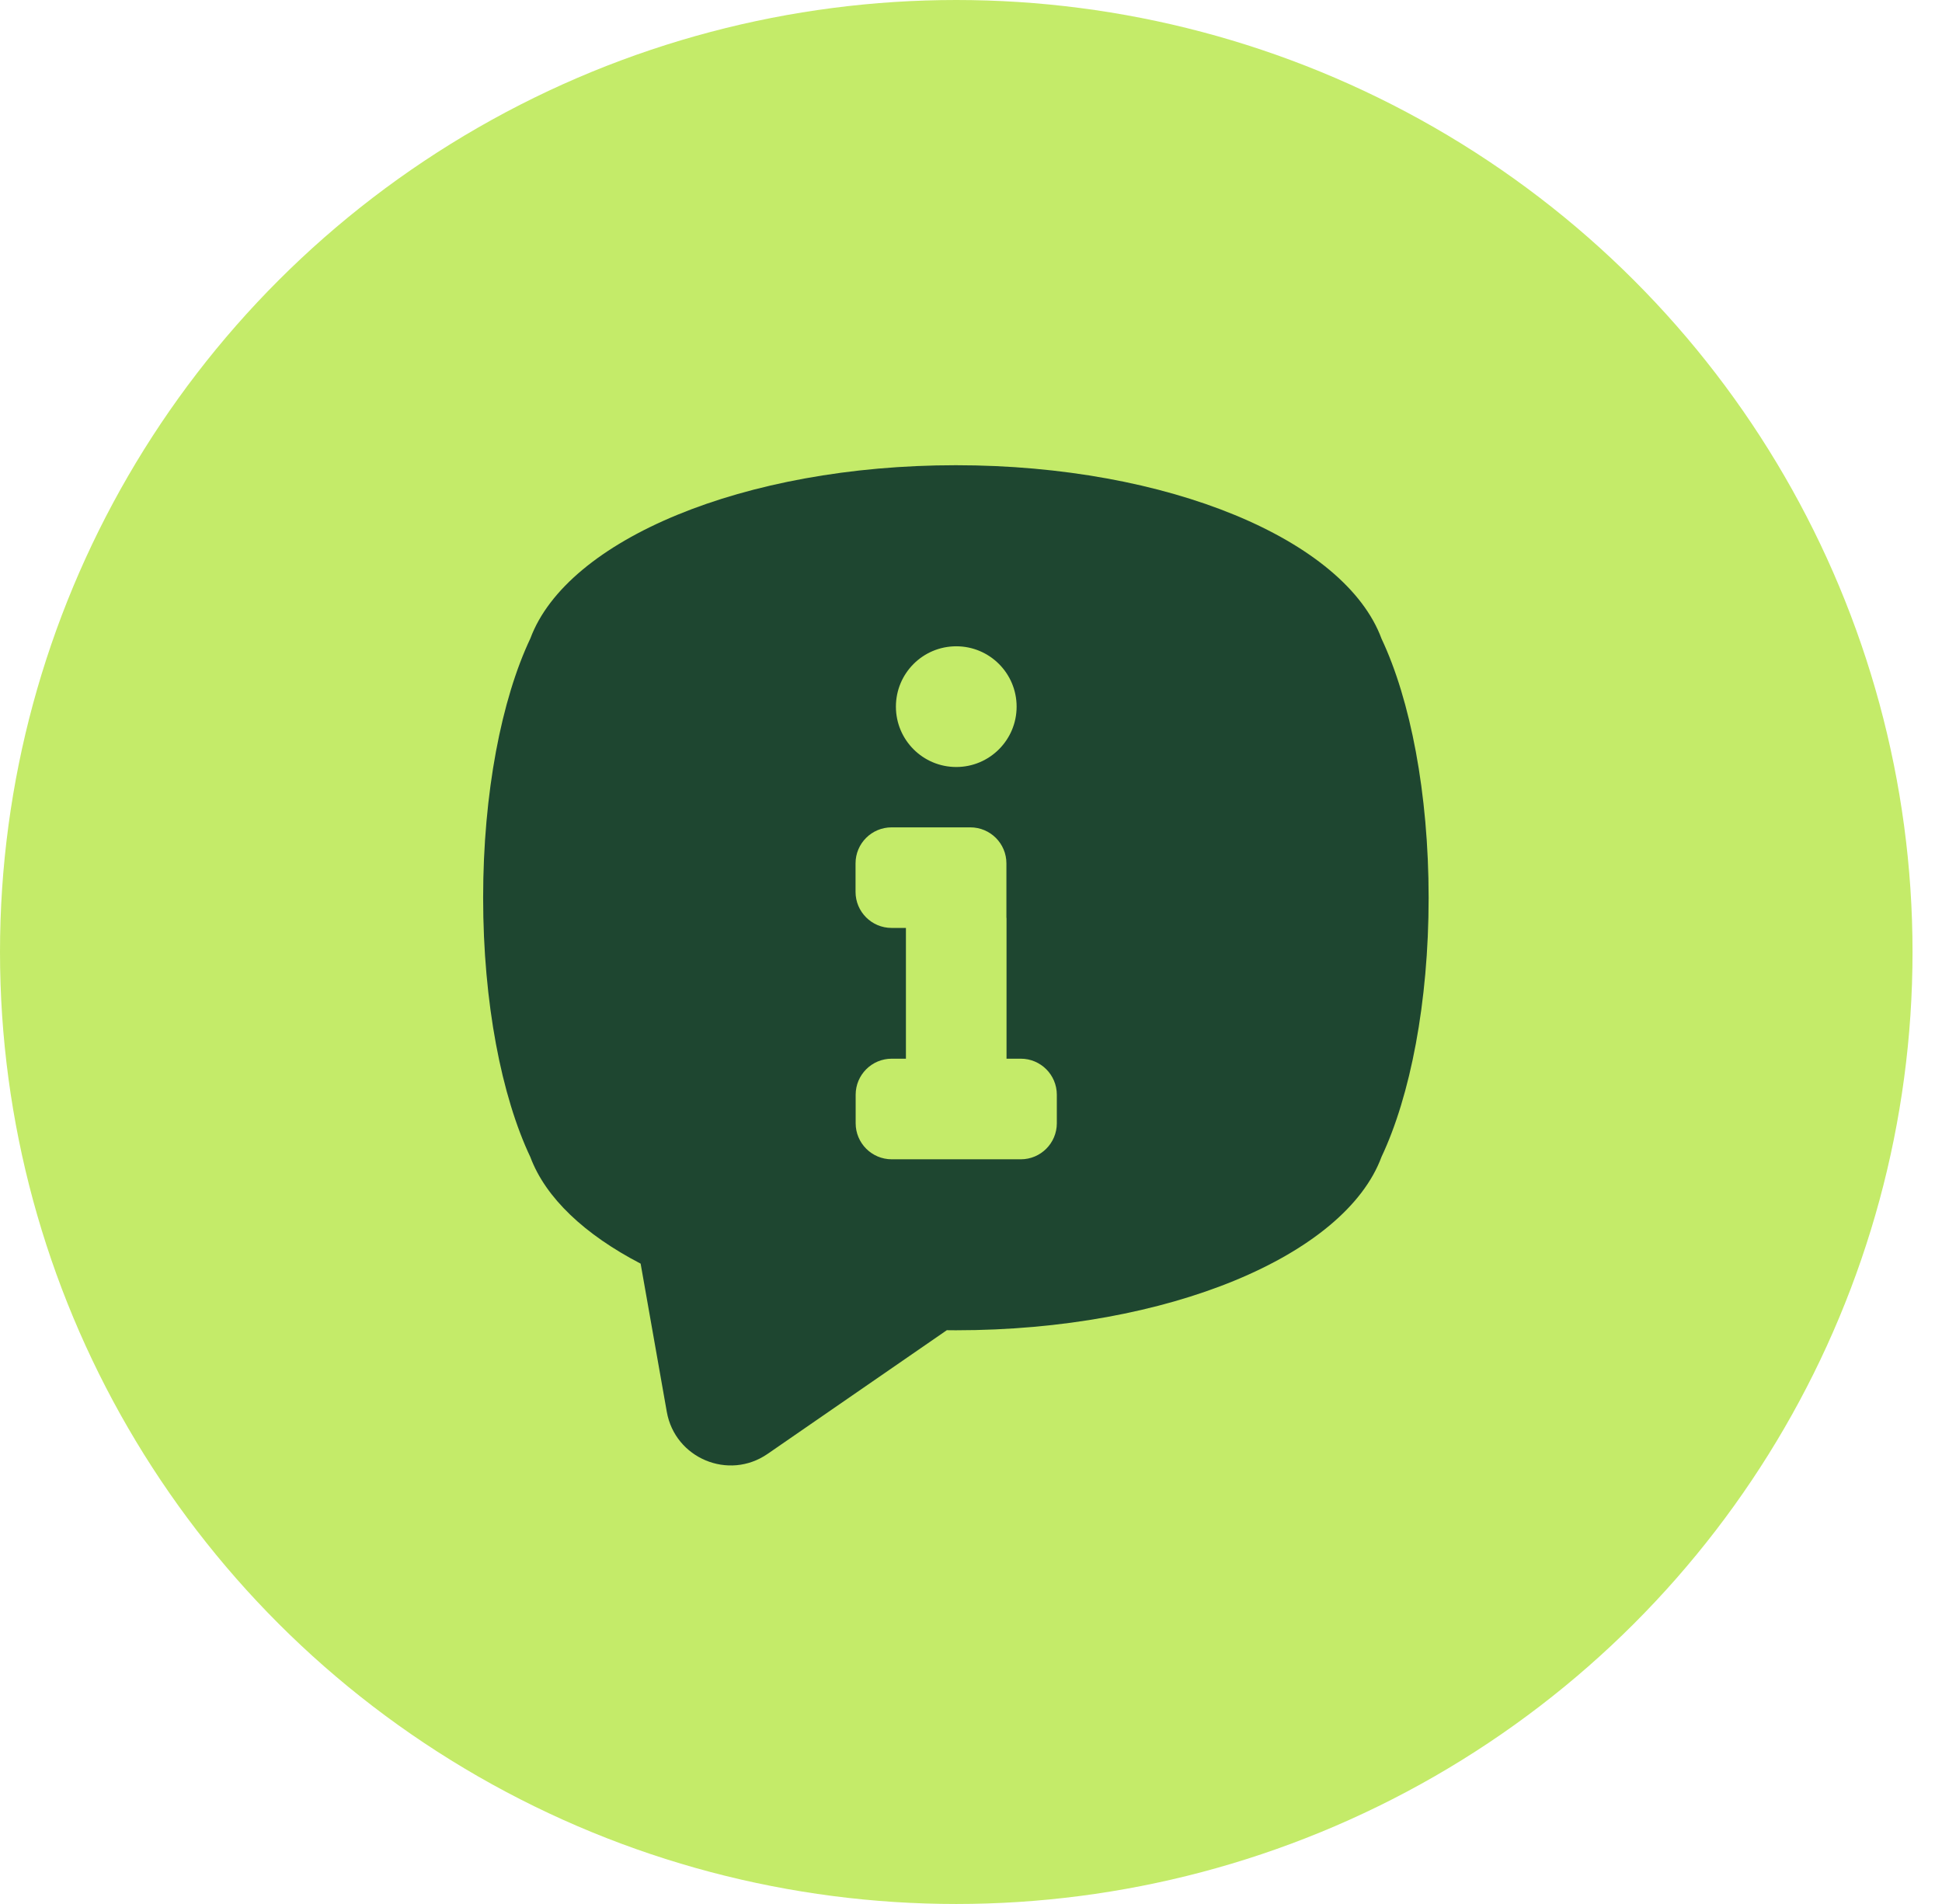
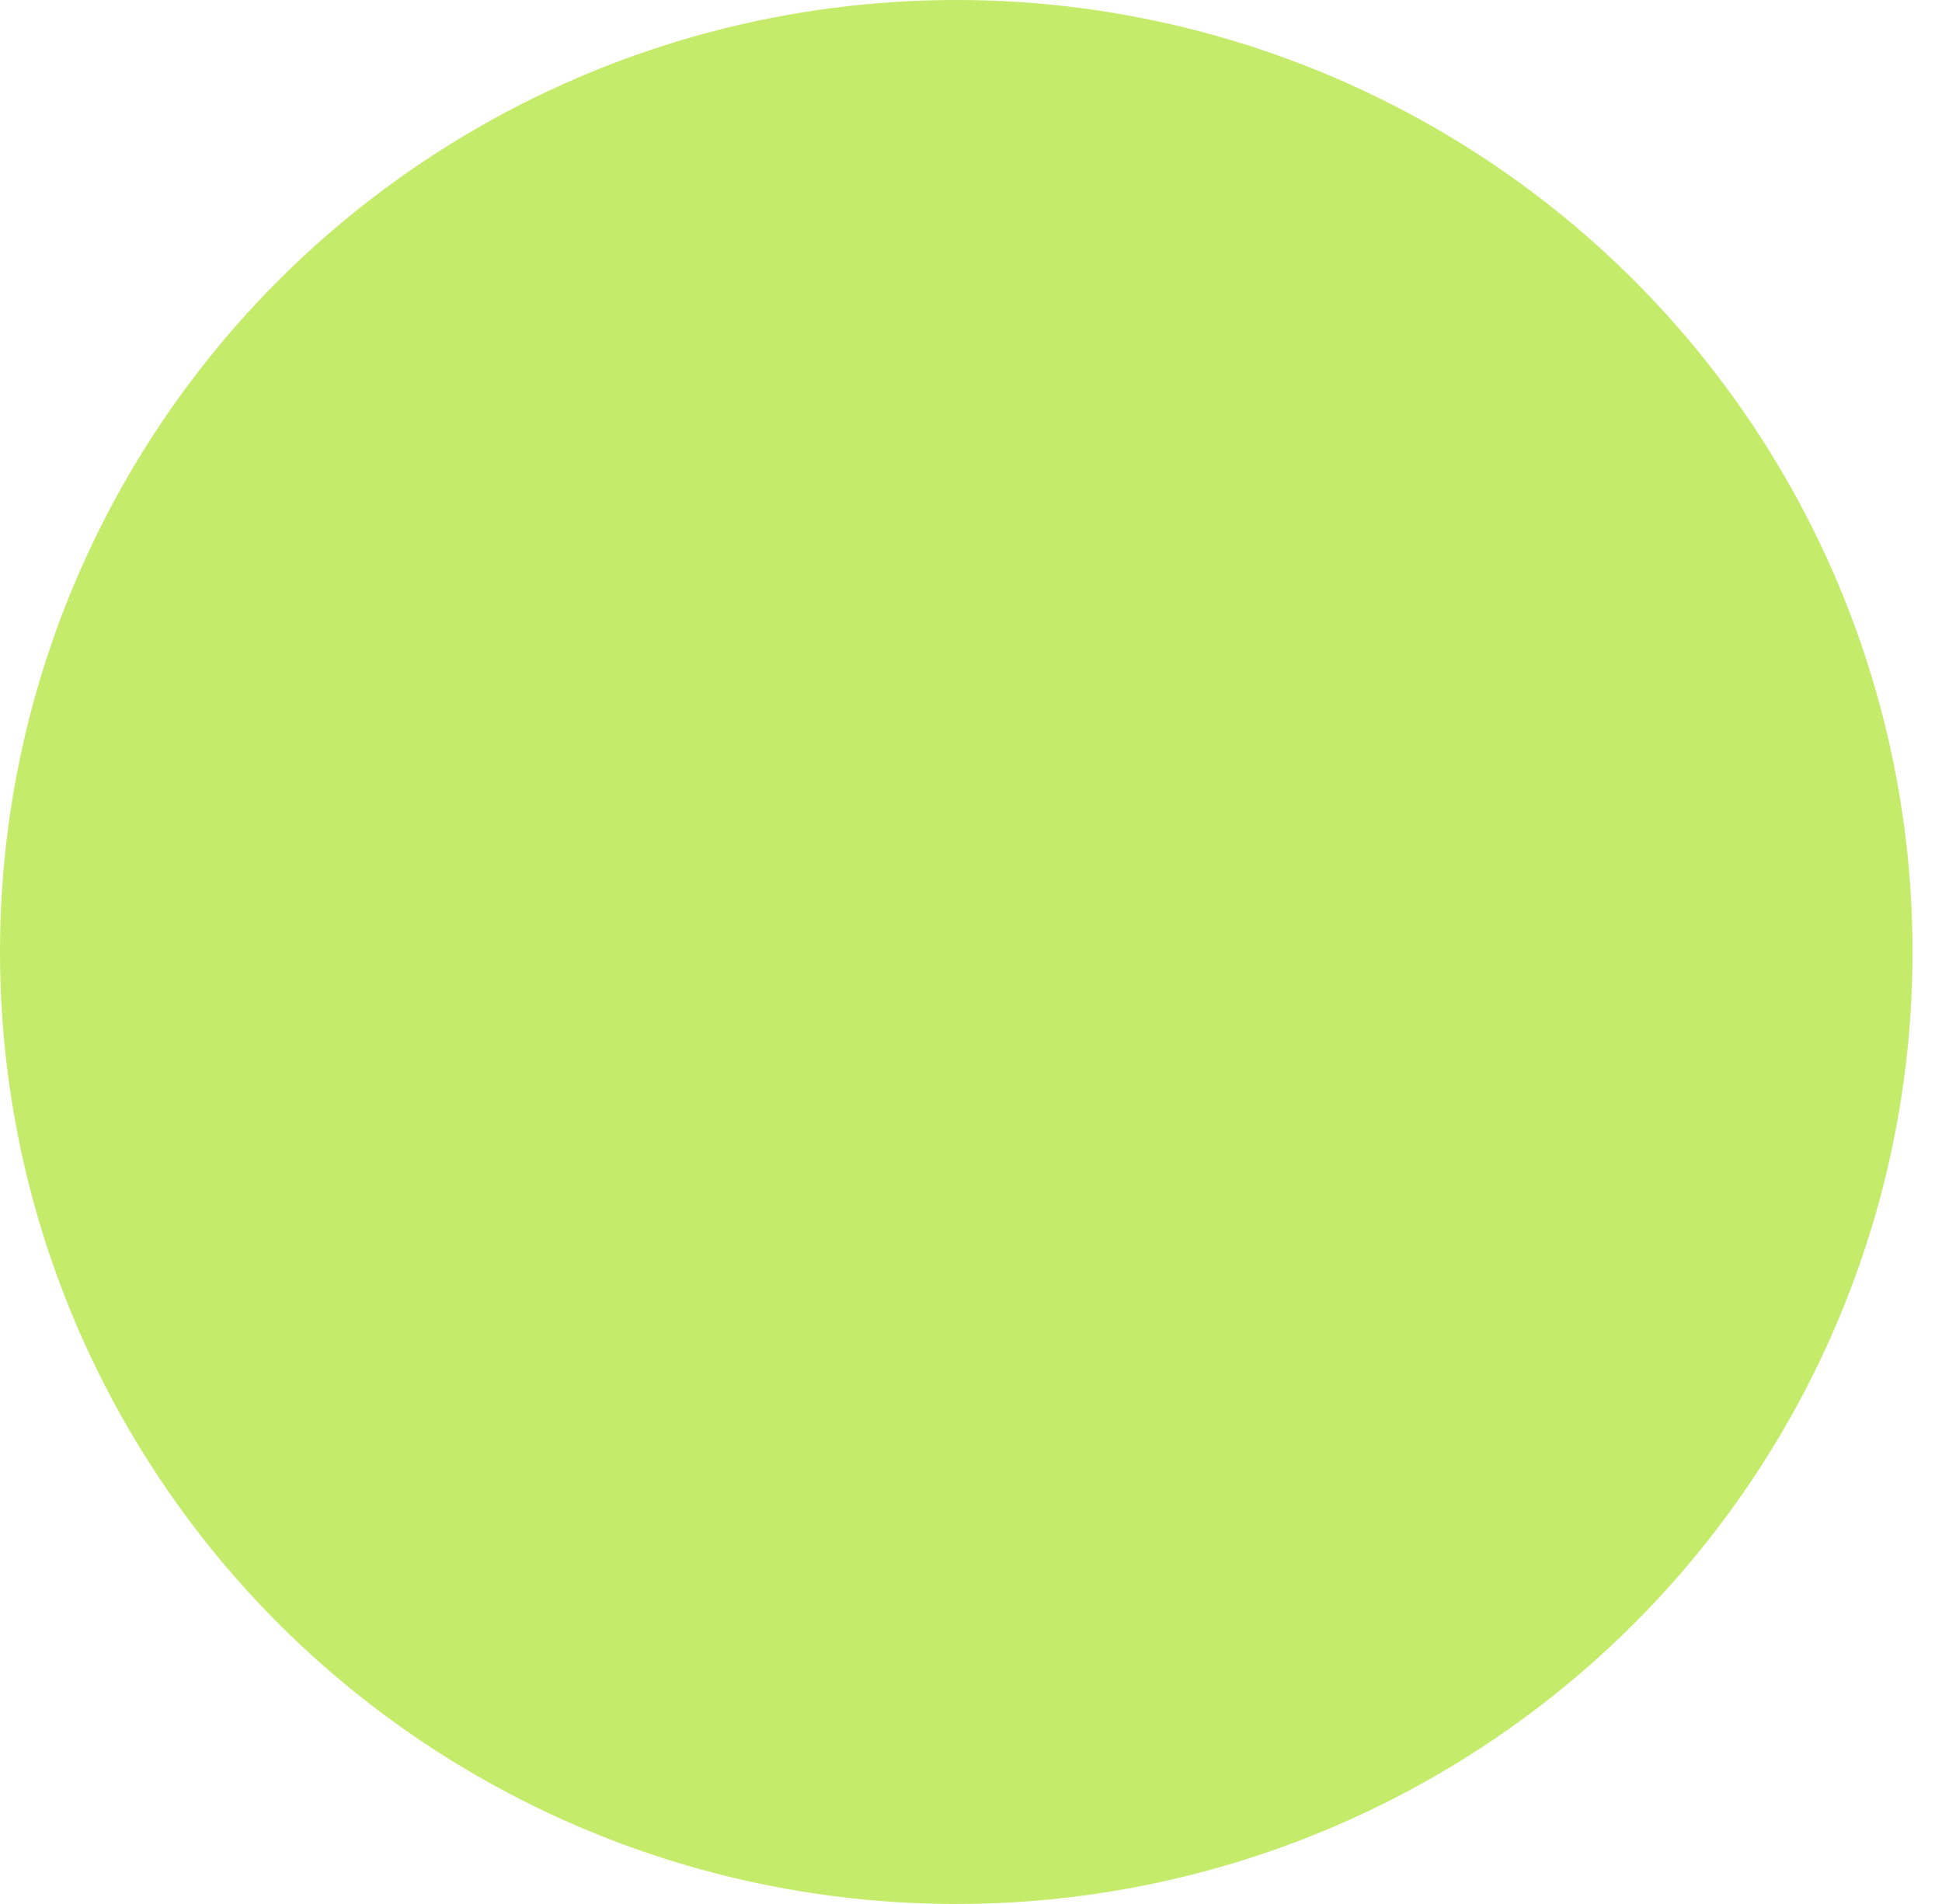
<svg xmlns="http://www.w3.org/2000/svg" width="51" height="50" viewBox="0 0 51 50" fill="none">
  <ellipse cx="25.113" cy="25" rx="25.113" ry="25" fill="#C4EB69" />
-   <path fill-rule="evenodd" clip-rule="evenodd" d="M13.929 30.388C13.172 28.791 12.688 26.333 12.688 23.576C12.688 20.82 13.172 18.363 13.928 16.766C14.89 14.178 19.527 12.217 25.103 12.217C30.686 12.217 35.327 14.183 36.282 16.775C37.036 18.373 37.518 20.826 37.518 23.576C37.518 26.327 37.035 28.781 36.281 30.379C35.323 32.969 30.683 34.934 25.103 34.934C25.023 34.934 24.944 34.933 24.865 34.932L20.157 38.181C19.135 38.886 17.727 38.297 17.511 37.075L16.824 33.184C15.359 32.423 14.329 31.459 13.929 30.388ZM26.698 18.557C26.698 19.432 25.988 20.142 25.113 20.142C24.237 20.142 23.528 19.432 23.528 18.557C23.528 17.681 24.237 16.972 25.113 16.972C25.988 16.972 26.698 17.681 26.698 18.557ZM23.414 24.368H23.791V27.802H23.418C22.895 27.802 22.471 28.226 22.471 28.749V29.497C22.471 30.02 22.895 30.444 23.418 30.444H26.808C27.33 30.444 27.754 30.02 27.754 29.497V28.749C27.754 28.226 27.33 27.802 26.808 27.802H26.433V24.104H26.43V22.673C26.43 22.15 26.006 21.727 25.483 21.727H23.414C22.892 21.727 22.468 22.15 22.468 22.673V23.421C22.468 23.944 22.892 24.368 23.414 24.368Z" fill="#1E4630" />
</svg>